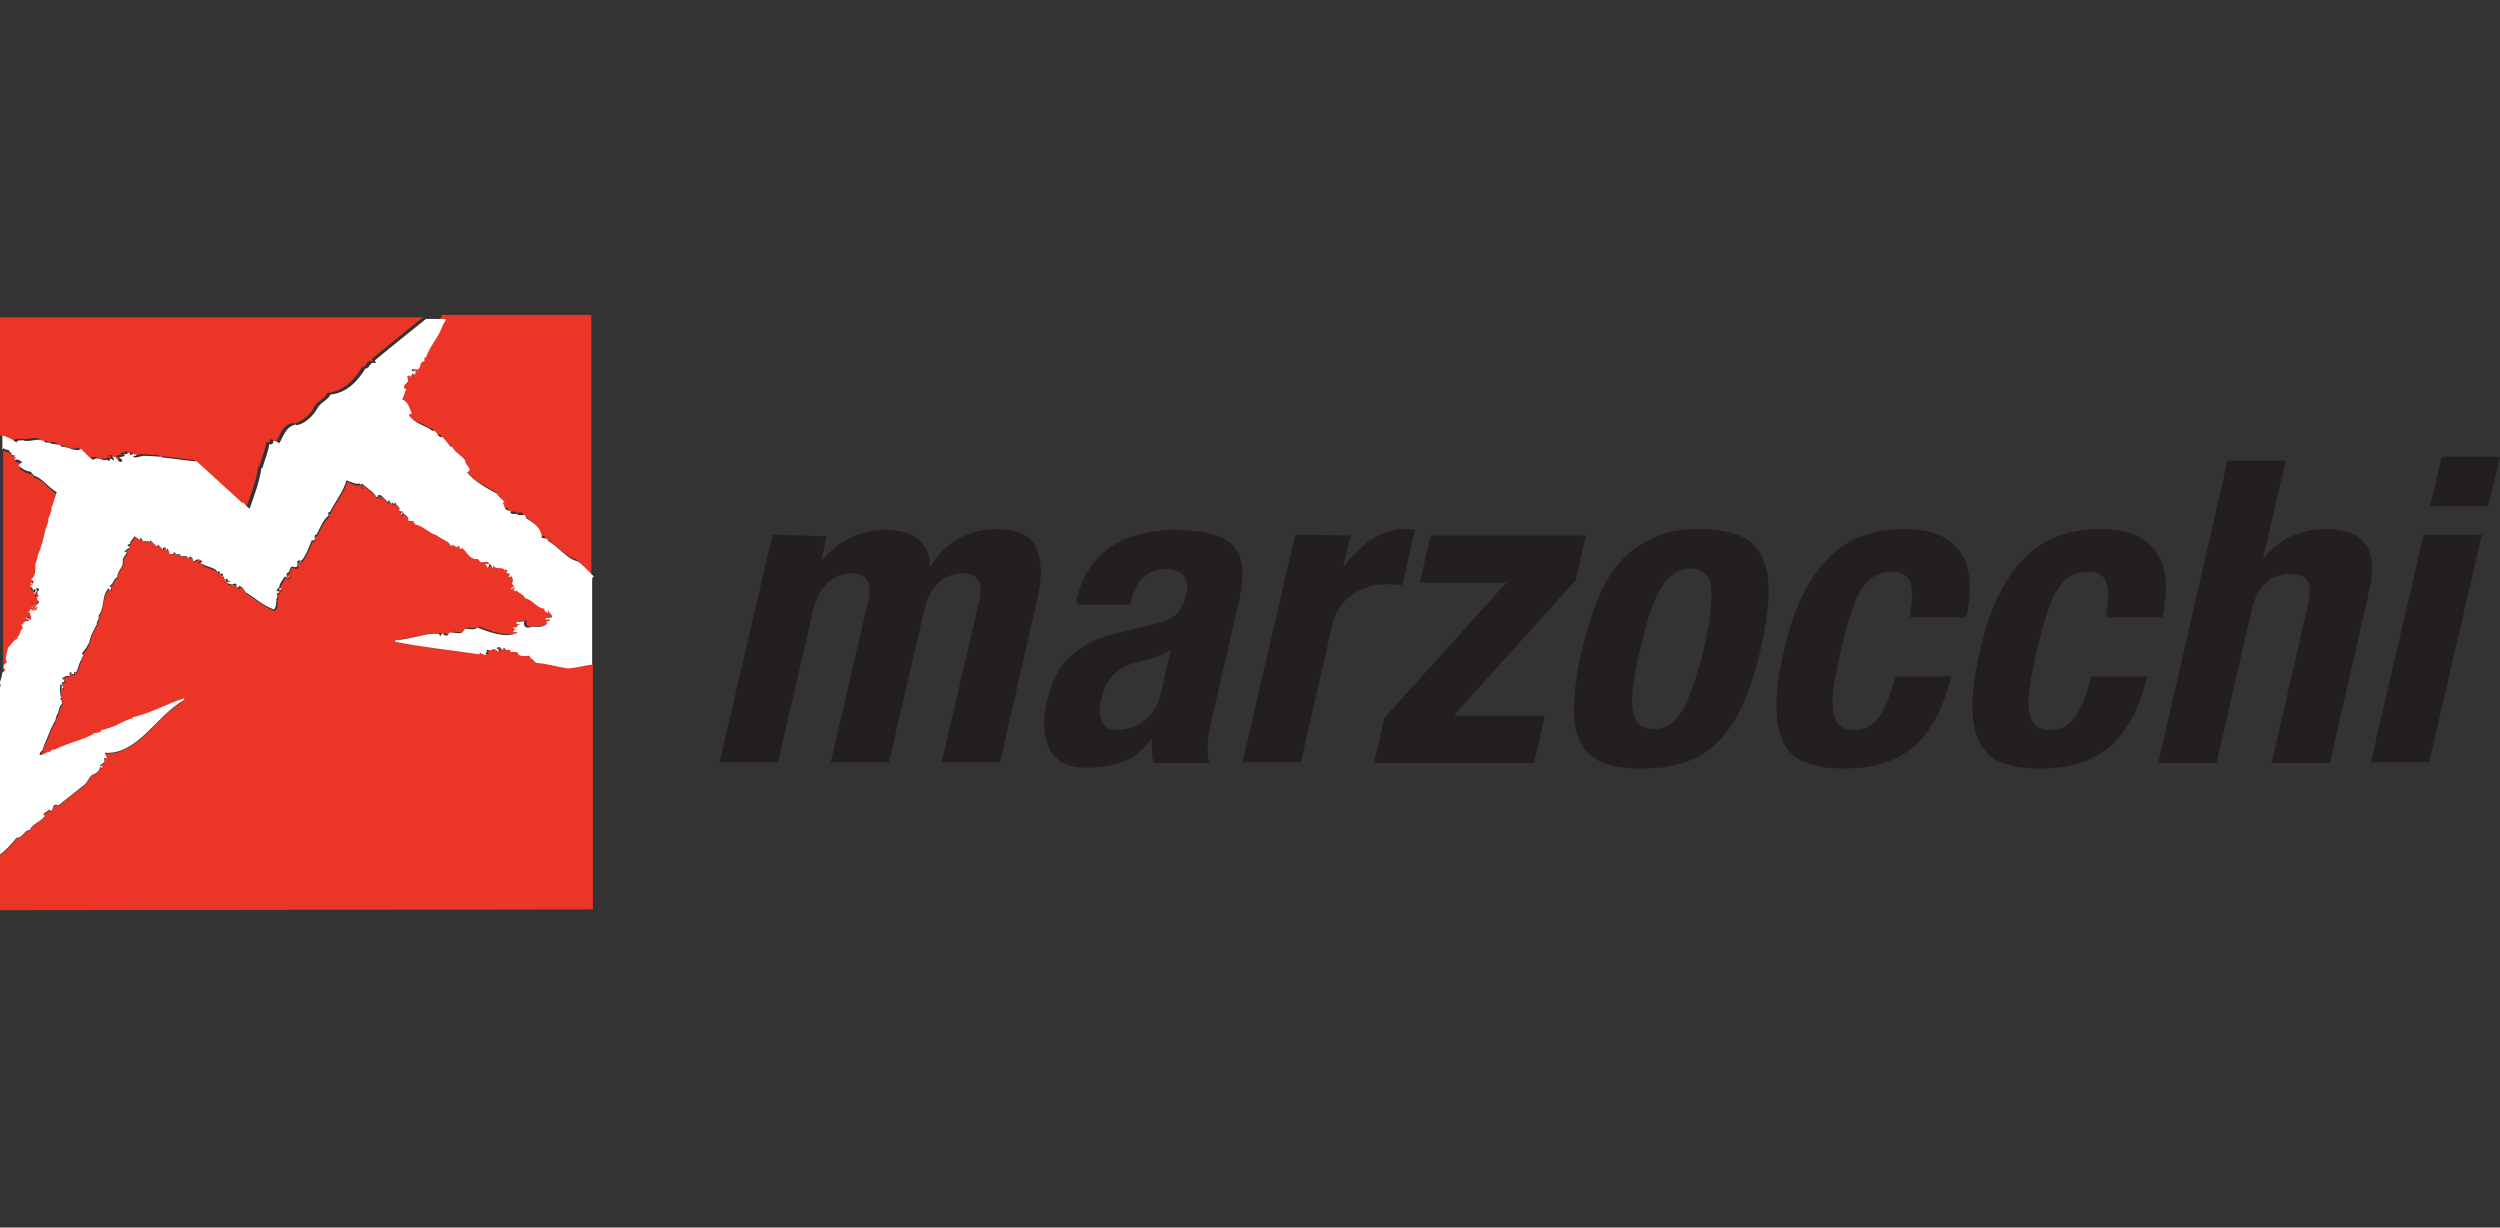
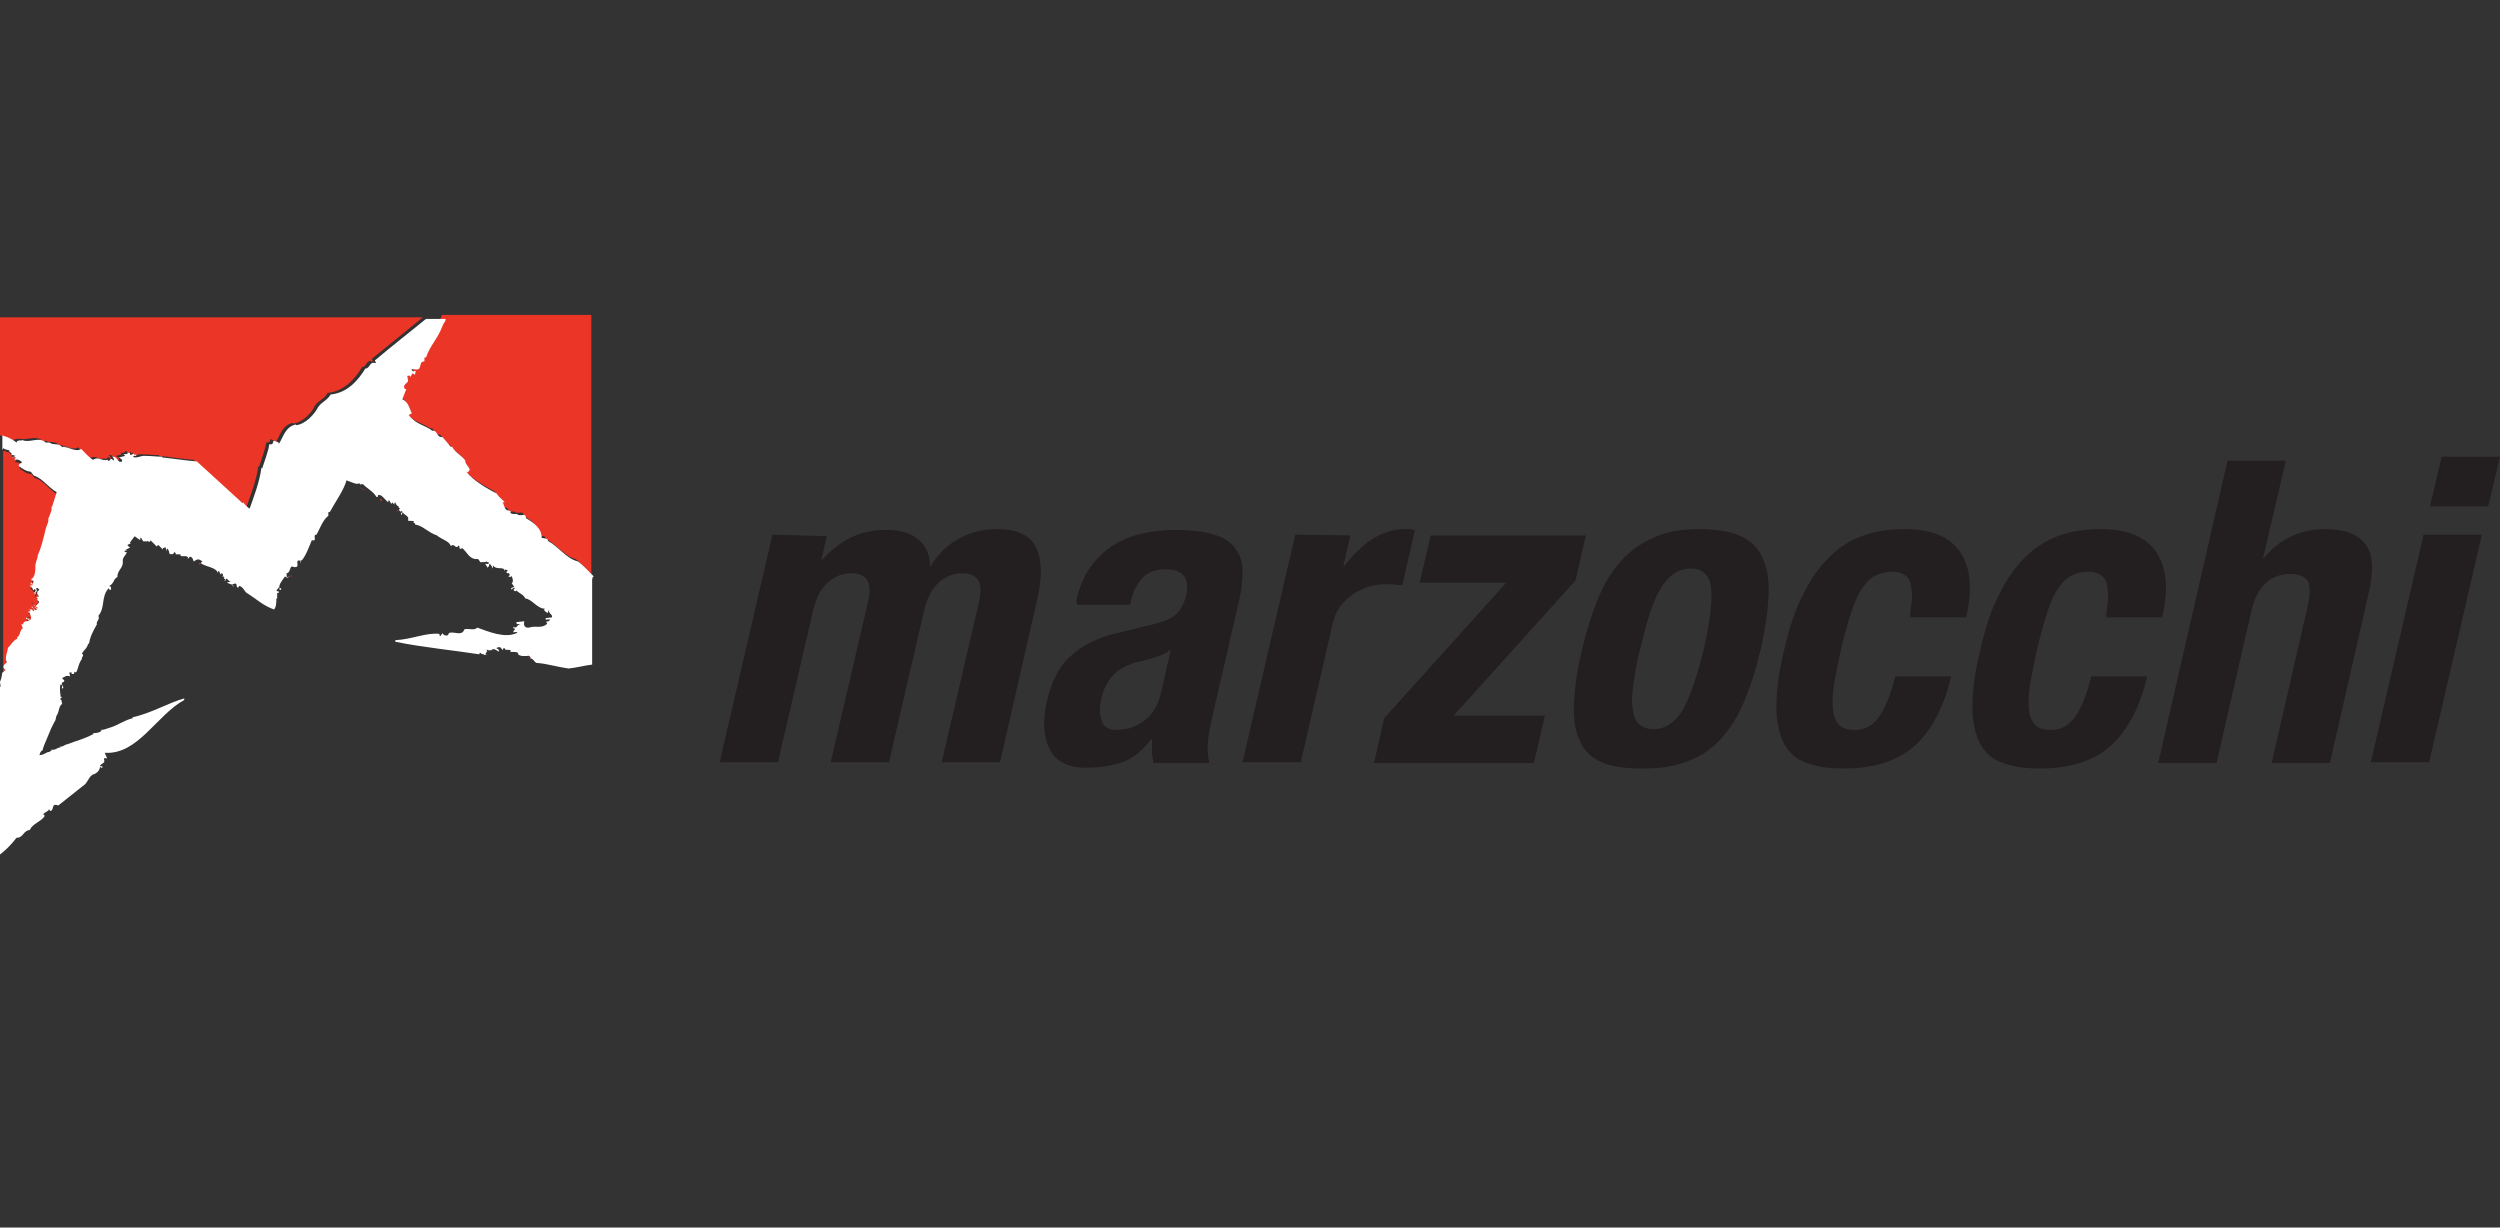
<svg xmlns="http://www.w3.org/2000/svg" version="1.1" id="Layer_3" x="0px" y="0px" viewBox="138.9 439.4 317.5 155.9" enable-background="new 138.9 439.4 317.5 155.9" xml:space="preserve">
  <rect x="138.9" y="439.4" width="317.5" height="155.9" fill="#333333" stroke="none" />
  <g>
    <g>
      <g>
        <path fill="#231E20" d="M243.9,507.5l-0.7,3h0.1c1.2-1.3,2.5-2.3,3.8-2.9c1.3-0.6,2.8-0.9,4.4-0.9c1.7,0,3.1,0.4,4,1.2     c1,0.8,1.5,1.9,1.5,3.4h0.1c0.9-1.5,2.1-2.7,3.6-3.5c1.4-0.8,3.1-1.2,4.8-1.2c2.5,0,4.1,0.7,4.9,2.2c0.8,1.5,0.9,3.6,0.3,6.4     l-4.8,21l-7.4,0l4.7-20.2c0.3-1.2,0.3-2.2,0-2.8c-0.3-0.6-1-1-2-1c-1.2,0-2.2,0.4-3.1,1.2c-0.9,0.8-1.5,2-1.9,3.8l-4.4,19l-7.4,0     l4.7-20.2c0.3-1.2,0.3-2.2,0-2.8c-0.3-0.6-1-1-2-1c-1.2,0-2.2,0.4-3.1,1.2c-0.9,0.8-1.5,2-1.9,3.8l-4.4,19l-7.4,0l6.7-28.9     L243.9,507.5z" />
        <path fill="#231E20" d="M285.8,522.8c-0.6,0.2-1.2,0.4-1.7,0.5c-1.6,0.3-2.8,0.9-3.6,1.6c-0.8,0.8-1.4,1.8-1.7,3.1     c-0.3,1.1-0.3,2.1,0,2.9c0.2,0.8,0.9,1.2,1.9,1.2c0.5,0,1-0.1,1.6-0.2c0.6-0.2,1.1-0.4,1.7-0.8c0.5-0.4,1-0.8,1.4-1.4     c0.4-0.6,0.7-1.3,0.9-2.1l1.3-5.7C287.1,522.3,286.5,522.6,285.8,522.8 M275.6,515.6c0.4-1.7,1-3.1,1.8-4.2     c0.8-1.1,1.7-2,2.8-2.7c1.1-0.7,2.3-1.2,3.6-1.5c1.3-0.3,2.7-0.5,4.1-0.5c2.2,0,4,0.2,5.2,0.6c1.3,0.4,2.2,1,2.7,1.8     c0.6,0.8,0.9,1.7,0.9,2.8c0,1.1-0.1,2.3-0.4,3.6l-3.5,15.2c-0.3,1.4-0.5,2.4-0.5,3.2c-0.1,0.8,0,1.6,0.2,2.4l-7.1,0     c-0.1-0.5-0.2-0.9-0.2-1.5c0-0.5,0-1,0-1.5h-0.1c-1.2,1.5-2.4,2.5-3.7,2.9c-1.2,0.4-2.7,0.7-4.5,0.7c-1.3,0-2.3-0.2-3.1-0.7     c-0.8-0.4-1.4-1.1-1.7-1.9c-0.4-0.8-0.5-1.7-0.6-2.7c0-1,0.1-2,0.3-2.9c0.3-1.4,0.7-2.5,1.2-3.5c0.5-1,1.1-1.8,1.9-2.5     c0.8-0.7,1.6-1.3,2.7-1.8c1-0.5,2.2-0.9,3.6-1.2l4.5-1.1c1.2-0.3,2-0.7,2.6-1.2c0.5-0.5,0.9-1.2,1.2-2.2c0.3-1.1,0.2-2-0.2-2.6     c-0.4-0.6-1.2-0.9-2.4-0.9c-1.1,0-2.1,0.3-2.8,1c-0.7,0.7-1.2,1.6-1.5,2.7l-0.2,0.8l-6.7,0L275.6,515.6z" />
        <path fill="#231E20" d="M310.4,507.4l-0.9,3.9h0.1c1.1-1.4,2.2-2.5,3.5-3.4c1.3-0.8,2.7-1.3,4.2-1.3c0.2,0,0.4,0,0.7,0     c0.2,0,0.4,0.1,0.6,0.1l-1.6,7c-0.4,0-0.8,0-1.1-0.1c-0.4,0-0.8,0-1.1,0c-0.6,0-1.3,0.1-2,0.3c-0.7,0.2-1.3,0.5-2,0.9     c-0.6,0.4-1.2,1-1.7,1.6c-0.5,0.7-0.8,1.5-1,2.4l-4,17.4l-7.4,0l6.7-28.9L310.4,507.4z" />
      </g>
    </g>
    <polygon fill="#231E20" points="330.2,513.4 319.2,513.4 320.6,507.4 340.3,507.4 339,513.1 323.5,530.3 335.1,530.3 333.7,536.3    313.4,536.3 314.7,530.6  " />
    <g>
      <g>
        <path fill="#231E20" d="M346.4,525.9c-0.2,1.3-0.3,2.3-0.2,3.2c0.1,0.9,0.3,1.6,0.7,2.1c0.4,0.5,1.1,0.8,2,0.8     c1.5,0,2.7-0.8,3.7-2.4c0.9-1.6,1.8-4.2,2.7-7.8c0.8-3.6,1.1-6.2,0.9-7.8c-0.2-1.6-1.1-2.4-2.6-2.4c-0.9,0-1.7,0.3-2.3,0.8     c-0.7,0.5-1.2,1.2-1.7,2.1c-0.5,0.9-0.9,2-1.3,3.2c-0.4,1.3-0.7,2.6-1.1,4.1S346.6,524.7,346.4,525.9 M341.9,515.3     c0.8-1.9,1.8-3.5,3-4.8c1.2-1.3,2.6-2.2,4.2-2.9c1.6-0.7,3.5-1,5.6-1c2.2,0,4,0.3,5.3,0.9c1.3,0.6,2.3,1.6,2.8,2.9     c0.6,1.3,0.8,2.9,0.7,4.8c-0.1,1.9-0.4,4.1-1,6.7c-0.6,2.5-1.3,4.7-2.1,6.6c-0.8,1.9-1.8,3.5-3,4.8c-1.2,1.3-2.6,2.2-4.2,2.8     c-1.6,0.6-3.4,0.9-5.6,0.9c-2.2,0-4-0.2-5.3-0.8c-1.3-0.6-2.3-1.5-2.8-2.8c-0.6-1.3-0.8-2.9-0.7-4.8c0.1-1.9,0.4-4.1,1-6.6     C340.4,519.4,341.1,517.2,341.9,515.3" />
        <path fill="#231E20" d="M381.7,515.7c0.1-0.7,0-1.3-0.1-1.9c-0.1-0.6-0.3-1-0.7-1.3c-0.4-0.3-0.9-0.5-1.6-0.5     c-0.9,0-1.7,0.2-2.4,0.6c-0.7,0.4-1.2,1-1.7,1.8c-0.5,0.8-0.9,1.8-1.3,3.1c-0.4,1.2-0.8,2.7-1.2,4.4c-0.4,1.8-0.7,3.3-0.9,4.6     c-0.2,1.3-0.2,2.3-0.1,3.2c0.1,0.8,0.4,1.4,0.8,1.8c0.4,0.4,1.1,0.6,1.9,0.6c1.3,0,2.3-0.5,3.1-1.6c0.8-1.1,1.5-2.8,2.1-5.2     l7.1,0c-0.9,3.8-2.4,6.7-4.5,8.7c-2.2,2-5.2,3-9.1,3c-1.9,0-3.4-0.2-4.7-0.7c-1.3-0.4-2.2-1.2-2.9-2.4c-0.6-1.2-1-2.7-1-4.7     c0-2,0.3-4.4,1-7.3c0.7-3,1.5-5.4,2.6-7.4c1-2,2.2-3.5,3.5-4.7c1.3-1.2,2.7-2,4.3-2.5c1.5-0.5,3.2-0.7,4.9-0.7c3.4,0,5.8,1,7.1,3     c1.3,2,1.5,4.7,0.7,8.2l-7.1,0C381.5,517.1,381.6,516.4,381.7,515.7" />
        <path fill="#231E20" d="M406.6,515.7c0.1-0.7,0-1.3-0.1-1.9c-0.1-0.6-0.3-1-0.7-1.3c-0.4-0.3-0.9-0.5-1.6-0.5     c-0.9,0-1.7,0.2-2.4,0.6c-0.7,0.4-1.2,1-1.7,1.8c-0.5,0.8-0.9,1.8-1.3,3.1c-0.4,1.2-0.8,2.7-1.2,4.4c-0.4,1.8-0.7,3.3-0.9,4.6     c-0.2,1.3-0.2,2.3-0.1,3.2c0.1,0.8,0.4,1.4,0.8,1.8c0.4,0.4,1.1,0.6,1.9,0.6c1.3,0,2.3-0.5,3.1-1.6c0.8-1.1,1.5-2.8,2.1-5.2     l7.1,0c-0.9,3.8-2.4,6.7-4.5,8.7c-2.2,2-5.2,3-9.1,3c-1.9,0-3.4-0.2-4.7-0.7c-1.3-0.4-2.2-1.2-2.9-2.4c-0.6-1.2-1-2.7-1-4.7     c0-2,0.3-4.4,1-7.3c0.7-3,1.5-5.4,2.6-7.4c1-2,2.2-3.5,3.5-4.7c1.3-1.2,2.7-2,4.3-2.5c1.5-0.5,3.2-0.7,4.9-0.7c3.4,0,5.8,1,7.1,3     c1.3,2,1.5,4.7,0.7,8.2l-7.1,0C406.4,517.1,406.5,516.4,406.6,515.7" />
        <path fill="#231E20" d="M429.2,497.9l-2.9,12.4h0.1c2-2.5,4.7-3.7,7.9-3.7c2.3,0,4,0.6,5,1.9c1,1.3,1.1,3.4,0.4,6.3l-4.9,21.5     l-7.4,0l4.6-20c0.3-1.5,0.3-2.6,0-3.1c-0.4-0.6-1.1-0.9-2.2-0.9c-2.6,0-4.3,1.6-5,4.8l-4.4,19.2l-7.4,0l8.8-38.4L429.2,497.9z" />
      </g>
    </g>
    <path fill="#231E20" d="M454.1,507.3l-6.7,28.9l-7.4,0l6.7-28.9L454.1,507.3z M456.4,497.4l-1.5,6.3l-7.4,0l1.5-6.3L456.4,497.4z" />
    <g>
      <g>
        <path fill="#EB3527" d="M192.7,484.5l-0.2,0l0,0.5l-0.1,0c-0.7,0.1-0.1,1.2-1.1,1l-0.4,0c-0.1,0.2,0.1,0.3,0.2,0.3     c0-0.1,0.2-0.1,0.3-0.1l-0.1,0.5l-0.3-0.2l-0.3,0.5c0-0.1-0.1-0.1-0.1-0.2c-0.1,0.1-0.2,0-0.3,0.1l0.2,0.2l-0.2-0.1     c0.5,0.9-0.7,0.7-0.3,1.5l0.2,0l-0.5,1.3c0.8,0.3,0.9,1.2,1.2,1.8l-0.4,0.2c0.8,1.2,2.1,1.3,3,2c0.7-0.1,0.5,0.9,1.3,0.8l1.1,1.3     l0.1-0.1c0.4,0.9,1.1,1,1.7,1.8c0,0.6,1.1,1.1,0.2,1.5c0.9,1.1,2.5,2,3.8,2.7c0.3,0.5,0.7,0.7,1,1.1l-0.3,0     c0.1,0.2,0.2,0.8,0.6,1c0.2-0.1,0.4,0.1,0.5,0.2l-0.1,0.1c0.3,0.3,0.7,0.1,0.9,0.2c0.3,0.4,1.1-0.3,1.1,0.5c1,0.6,2,1.3,2,2.5     c0.3,0.1,0.8,0,0.8,0.4c1.3,0.7,2.5,2.3,3.8,2.6c0.7,0.5,1.4,1.3,2,1.9l-0.2,0.2c0.1,0.1,0.1,0.1,0.2,0.2l0-33.3l-19,0     c0,0.4-0.3,0.5-0.4,0.9C194.2,482.1,193.2,483,192.7,484.5" />
        <path fill="#EB3527" d="M139,526.2c0.2-0.5,0.2-0.6,0.3-1.2c0.2,0,0.2-0.2,0.4-0.3c-0.4-0.4-0.2-0.7,0.2-1     c-0.4-0.4,0.1-1.4,0.1-1.8c0.4-0.4,0.6-0.9,1.2-1.2l0-0.2c0.4-0.2,0.3-0.9,0.7-1.1l-0.2-0.6c0.1,0.1,0.2,0.1,0.3,0.1     c-0.2-0.3,0.3-0.5,0.5-0.4c0.1,0,0.1-0.1,0.2-0.1c-0.1-0.1-0.3-0.2-0.4-0.2l0,0l-0.1,0c0,0,0.1,0,0.1,0l0-0.2     c0,0-0.1-0.1-0.1-0.1l0.1-0.1l0,0.2c0.1,0.1,0.2,0.2,0.3,0.2l0.1-0.1c0,0.1,0,0.2,0.1,0.3c0.3-0.3,0.1-0.6-0.1-1.1     c0,0-0.1,0.1-0.1,0.1l0,0c0,0.1,0,0.1,0,0.2c0.1,0.2,0.2,0.4-0.2,0.3c0.1-0.1,0.1-0.2,0.2-0.3c0-0.1,0-0.1,0-0.2l-0.1-0.1     l0.4-0.1l-0.2-0.2l0.4,0c0,0.1,0.1,0.2,0.1,0.2l0.1,0c0.1-0.2-0.1-0.4-0.3-0.5c0.1-0.2,0.3,0.4,0.6,0.4c0.2-0.2-0.1-0.3-0.2-0.4     c0.2-0.1,0.2,0.1,0.3,0.2l0.1-0.1l-0.4-0.3l-0.1,0.1l-0.1-0.1l0.1,0.1c0.1-0.1,0.1-0.2,0-0.2c0,0-0.1-0.1-0.1-0.1     c-0.1-0.1-0.2-0.2-0.2-0.4l-0.1,0.2c0,0,0,0-0.1,0.1l0.1-0.1c0.1-0.1-0.1-0.1,0.1-0.2c0.1,0.1,0.1,0.3,0.2,0.5     c0,0,0.1,0.1,0.1,0.1c0.1,0.1,0.1,0.2,0.2,0.2l0.3-0.3c0,0,0,0,0,0c0,0-0.1,0-0.1-0.1c0,0-0.1,0-0.1,0c0-0.1-0.1-0.2-0.1-0.2     l0.2,0c0,0,0,0,0.1,0l-0.1,0c0,0-0.1,0.1-0.1,0.1c0,0,0.1,0.1,0.1,0.1c0,0,0.1,0,0.1,0.1c0,0,0.1,0,0.1-0.1     c0.2-0.4-0.5-0.3-0.1-0.6l-0.2-0.2l0.3,0c0-0.3-0.3-0.2-0.1-0.7l0.2-0.2c-0.1-0.1-0.2-0.2-0.4-0.2c-0.1,0.1,0.1,0.5-0.1,0.5     l0,0.3l-0.1,0c0-0.2-0.1-0.2-0.2-0.3l0.1,0.1c0.1-0.1,0.2-0.2,0.2-0.4l-0.1-0.1l-0.2,0.2c0-0.2-0.3-0.5-0.5-0.6l0.5-0.1     c0,0-0.1-0.1-0.2-0.1l-0.1,0l0-0.2l0.1,0c0,0.1,0,0.1,0.1,0.2c0-0.2,0.3-0.4,0-0.5l-0.1,0l0-0.2c0.5-0.2,0.5-1.2,0.5-1.8     c0-0.2,0.3-0.8,0.3-1.2c0.5-1.1,0.7-2.1,1-3.3l-0.1-0.1l0.1,0.1c0.1-0.5,0.5-1,0.3-1.5l0.1,0.1c0.1-0.5,0.5-1,0.3-1.5l0.1,0.1     l0.6-1.9c-1.1-0.6-1.7-1.8-2.9-2.1l-0.4-0.5c-0.6,0-1.1-0.4-1.5-0.7c-0.1-0.3,0.1-0.3,0.3-0.4l0.1-0.1c-0.3-0.2-0.6-0.3-1-0.3     l0.2-0.3c-0.1-0.1-0.3,0-0.5,0l0.5-0.2c-0.2-0.1-0.4-0.2-0.6-0.1c0.3-0.3-0.4-0.4-0.2-0.6c-0.3-0.1-0.6-0.1-0.8-0.3     c0,0.1-0.1,0.1-0.1,0.2l0,30.6C139.3,526.8,139,526.5,139,526.2" />
        <path fill="#EB3527" d="M141.4,495.1c0.8,0.3,2.1-0.5,2.9,0.3l0.5,0c0.4,0.3,1.2-0.1,1.6,0.6c0-0.1,0.2-0.1,0.3-0.1l0,0.1     c0.4-0.1,1.5,0.7,2.1,0.2c0.5,0.5,0.9,0.9,1.5,1.4c0.8-0.5,1.1,0.3,1.9,0c0,0,0.1-0.1,0.2-0.1c-0.1,0-0.1,0-0.2,0.1c0,0,0,0,0,0     l0,0.1c0.3,0.2,0.3-0.6,0.7,0c0.2-0.2-0.1-0.4-0.2-0.5c0.8-0.1,0.7,0.8,1.3,0.6c0.1-0.3-0.3-0.4-0.4-0.5l0.8-0.2l-0.2-0.2     c0-0.1,0.4,0.2,0.6-0.2l0.2,0c0,0.1,0,0.3,0.1,0.3c0.2-0.1,0.4-0.4,0.5,0c0.1,0,0.1-0.1,0.2-0.1l0,0.2c-0.1,0.1-0.3-0.1-0.4,0.1     c0.4,0.3,1-0.2,1.6-0.1c0.8,0,1.3,0.1,2.1,0.1l0,0.1c1.2,0.1,3,0.4,4.4,0.5l5.8,5.3l0.1-0.1c0.1,0.3,0.5,0.6,0.8,0.8     c0.5-1.4,1.3-3.5,1.5-5.2l0.1,0.1c0.3-1,0.8-2.2,0.9-3.1c0.2,0,0.5,0,0.5-0.3l0-0.1l0.2,0c0.1,0.2,0.6,0.1,0.5,0.4     c0.6-0.9,0.8-2.2,2.2-2.5l0,0.1c1.1-0.1,2.4-1.3,2.8-2.3c0.5-0.7,1.2-0.8,1.6-1.6c2.1-0.2,3.5-1.8,4.4-3.3c0.1,0,0.2,0,0.3-0.1     c0.2-0.2,0.5-0.9,0.9-0.6c0.4,0-0.2-0.3,0.1-0.4c2-1.6,4.2-3.4,6.4-5.2l-53.9,0l0,14.9c0.6,0.2,1.2,0.5,1.8,0.9     C140.7,495,141.2,495.2,141.4,495.1" />
        <path fill="#EB3527" d="M138.9,496.1L138.9,496.1C138.9,496.1,138.9,496.1,138.9,496.1C138.9,496.1,138.9,496.1,138.9,496.1     L138.9,496.1z" />
-         <path fill="#EB3527" d="M207.4,523.6c-0.5,0-0.6-0.6-1-0.6c0,0-0.1,0-0.1,0c0,0,0.1,0,0.1,0c0,0,0.1-0.1,0.1-0.1     c-0.1-0.1-0.2-0.2-0.4-0.2l-0.1,0.1c0,0.1,0.2,0.2-0.1,0.1l0.1-0.1c0,0,0-0.1,0.1-0.1c-0.4,0-0.7,0.1-1.2-0.2     c0-0.4-0.7-0.3-1.1-0.3c-0.1,0-0.1,0-0.2,0c0,0-0.1,0-0.1,0c0,0,0.1,0,0.1,0c0.1,0,0.1,0,0.2,0c0.1,0,0.2,0,0.2-0.1     c-0.1-0.3-0.5-0.1-0.7-0.2c-0.1,0.3,0.1-0.1-0.2-0.2c-0.1,0.1-0.1,0.2-0.1,0.3c-0.5-0.5-0.3-0.5-0.9-0.3c0.3,0.1,0.3,0.1,0.4,0.4     c-0.1,0.3-0.7-0.6-1-0.1c0,0,0,0,0.1,0l-0.1,0.2c0-0.1,0-0.2,0.1-0.3c-0.2-0.1-0.3,0.1-0.5-0.1c0,0.1-0.1,0.1-0.1,0.2l0.1,0.1     c0,0,0.1,0,0,0l0,0c-0.1,0-0.3,0.1-0.2,0.3l0.2,0l-0.5,0.1l0.1-0.1c-0.3-0.2-0.2,0-0.5-0.2c0,0-0.1,0.1-0.1,0.2     c-3.3-0.5-7.3-0.9-10.7-1.6l0-0.2c2.1-0.1,4-0.9,5.6-0.8c0,0.1,0,0.2,0.1,0.3l0.3-0.4c-0.1,0.2,0.7,0.6,0.8,0     c0.7-0.3,1.6,0.5,2-0.5c0.6-0.2,1.2,0.1,1.6-0.2c1.4,0.5,3.5,1.4,5,0.7l0.1-0.1c-0.1-0.2-0.3,0-0.5,0c-0.1-0.2,0.5-0.4,0-0.5     l0-0.2c0.4,0.3,0.4-0.3,0.9-0.3c-0.2-0.2-0.6,0.1-0.5-0.3l1-0.1c-0.2,0.5,0.1,0.9,0.6,0.8c0.8-0.3,1.6,0.2,2.3-0.5     c-0.1,0-0.1-0.1-0.1-0.3c0.2,0.1,0.3-0.1,0.5-0.2c-0.1-0.2-0.4,0-0.6,0l0-0.2l0.8-0.1c0.1-0.4-0.4-0.4-0.4-0.9     c-0.1,0.1-0.1,0.2-0.1,0.3c-0.1,0-0.5-0.3-0.5-0.4l0.1-0.1c-1,0-1.6-1.2-2.5-1.3c-0.3-0.5-0.7-0.6-1.1-1     c-0.1,0.1-0.1,0.2-0.2,0.1l-0.2-0.2l0.2-0.2c-0.3-0.4-0.4,0.5-0.5,0l0.4-0.2l-0.3-0.4c0,0,0,0,0,0l-0.1-0.1l0.1,0.1     c0.4-0.3,0-0.6,0-1c-0.1,0.3-0.3,0.1-0.5,0.1c-0.1,0-0.1,0-0.1,0c0,0,0.1,0,0.1,0c0.1,0,0.3-0.1,0.2-0.3     c-0.1-0.1-0.2-0.1-0.3-0.1c-0.3-0.3,0.3-0.2,0-0.4c-0.1,0-0.1,0-0.2-0.1c-0.1,0.1-0.1,0.2-0.1,0.3c0-0.8-1,0-1.5-0.8l0,0.4     c-0.1-0.1-0.1-0.2-0.4-0.6c-0.1,0.1-0.1,0.2-0.1,0.3l-0.2,0.2c0,0,0,0.1,0,0l0,0c-0.1-0.1-0.3-0.3-0.3-0.5c0.2,0,0.4,0.1,0.5-0.1     c-0.1-0.1-0.2-0.1-0.3-0.1l0.1-0.1c-0.2,0.1-0.6,0-0.9,0.1c-0.1-0.2-0.2-0.6-0.5-0.4c-0.9,0-1.2-0.9-1.8-1.4     c-0.1,0.1-0.2,0.1-0.3,0.1c-0.1-0.1,0.1-0.3-0.2-0.4c-0.1,0.5-0.4,0-0.7-0.1c-0.1,0.1-0.2,0.1-0.3,0.1c0-0.5-1.3-0.9-1.7-1.3     c-1.2-0.4-1.7-1.2-2.8-1.4c0.1-0.3-0.4-0.1-0.1-0.4c-0.3-0.1-0.6,0-0.8-0.1c0.3-0.8-0.8-0.7-0.6-1.2L190,505     c-0.3-0.2,0.2-0.3,0-0.5c-0.3,0.2-0.1-0.1-0.4-0.1l0.2-0.2c-0.1-0.1-0.1-0.1-0.2-0.1l-0.1,0.1c-0.1,0.1-0.1,0.2-0.2,0.1l0.2-0.1     c0-0.1,0.1-0.1,0.1-0.1l0.1-0.1c-0.3-0.2-0.3-0.3-0.5-0.6c-0.1,0.1-0.1,0.2-0.1,0.3l-0.3-0.3l-0.1,0.2l-0.3-0.5     c-0.1,0.1-0.1,0.2-0.1,0.3l-0.8-0.8c0,0,0,0.1-0.1,0.1c0,0.1,0,0.1,0,0.2l-0.2,0l0-0.2c0.1,0,0.2,0,0.2,0c0,0,0-0.1,0.1-0.1     c-0.1-0.1-0.4-0.2-0.5-0.1l0,0.2l-0.2,0c-0.4-0.7-1.1-1-1.7-1.6c-0.2-0.1-0.3,0.1-0.4,0.2c0.2,0.1,0.4,0,0.4,0.2c0,0,0,0.1,0,0.2     c0-0.1,0-0.1,0-0.2c-0.1-0.1-0.5,0-0.5-0.3l0.1,0.1c0.1-0.1,0.1-0.1,0.1-0.2c-0.1-0.1-0.2-0.1-0.3-0.1c-0.1,0.3-1.2-0.3-1.5-0.4     c-0.3,1.2-1.5,2.7-2.1,4c-0.1,0-0.2,0.1-0.2,0.2l0,0.3c-0.7,0.5-1.1,1.6-1.5,2.4c-0.6-0.1,0.1,0.9-0.6,0.7     c-0.3,0.7-0.7,1.8-1.3,2.6l-0.1-0.1l-0.1,0.5l0-0.4c-0.8-0.1,0.2,1.1-0.8,0.8c-0.6-0.4-0.3,0.7-0.9,0.8l0,0.4     c0.1,0.2,0.2,0,0.4-0.1c0,0,0,0,0,0l0-0.2l0.2,0c-0.1,0.1-0.1,0.1-0.2,0.2v0l0,0c-0.1,0.2-0.1,0.4-0.6,0.1     c-0.2,0.3-0.8,1.1-0.7,1.5l0.2,0l0,0.2l-0.2,0c0-0.1,0-0.2-0.1-0.3l-0.3,0.4c0.1,0.1,0.2,0.1,0.3,0.1l0,0.2l-0.2,0l0,0.7l-0.1,0     c0.1,0.4,0.1,1.1-0.3,1.4c-1.4-0.5-2.2-1.3-3.3-2c-0.5-0.2-0.5-0.8-1.1-1c0,0.1-0.1,0.1-0.1,0.2c-0.4,0.1-0.1-0.4-0.4-0.5     l-0.4,0.1l0.2,0.3l-0.2-0.1l0.1-0.1l-0.8-0.3l0.6-0.2c-0.4,0.2-0.6-0.9-0.8,0l-0.1-0.1c0,0,0,0,0,0c-0.1,0.1-0.3,0,0,0     c0,0,0.1,0,0.1-0.1l-0.2-0.2l-0.1,0.1l0.1-0.1l0,0l0.1-0.1c-0.1-0.1-0.2-0.1-0.3-0.1c0.1-0.1,0.1-0.2,0.1-0.3     c-0.3-0.3-0.2,0.3-0.3,0l-0.2-0.4c-0.2,0.1-0.1,0.3-0.1,0.4c-0.1-0.8-1.7-0.9-2.2-1.4l0.2-0.2l-0.3-0.2c0,0,0,0.1-0.1,0.1     c-0.1,0.1,0,0.3-0.2,0.2l0-0.2c0.1,0,0.1,0,0.2-0.1c0,0,0-0.1,0.1-0.1c-0.3-0.3-0.6,0.2-0.8,0.2c-0.1-0.2-0.2-0.6-0.5-0.6     c0,0.1-0.1,0.1-0.1,0.2l-0.2,0l0.1-0.1c-0.4-0.4-1,0.1-1-0.4l-0.6,0c0-0.2-0.1-0.2-0.2-0.3c0,0.3-0.4,0.3-0.6,0.2     c0-0.3,0-0.4-0.2-0.6l-0.1,0l0,0.3l-0.2-0.5c-0.1,0.1-0.4,0-0.3,0.3l-0.6-0.6l-0.2,0.2l-0.8-0.8c0,0.5-0.3-0.1-0.5,0.2l0.3,0.2     l-0.3-0.2c0,0,0,0,0,0l-0.2-0.1l-0.1,0.1c-0.2,0.1-0.5-0.9-0.5-0.2l-0.7-0.5l-0.6,0.8l0.1,0.1l-0.4,0.2c0,0.2,0.4,0.1,0.2,0.4     l-0.4,0.2l0.1,0.1c-0.1,0-0.2,0-0.3,0.1c0.1,0.1,0.2,0.1,0.3,0.1c-0.1,0.5-0.6,0.6-0.5,1.3c-0.1,0.9-0.8,1-0.7,1.9     c-0.5,0.2-0.4,0.8-1,1.1c0.1,0.2,0.2,0,0.2,0.2l0,0.3l-0.2,0c0-0.1-0.1-0.2-0.1-0.2c-1,1.1-0.5,2.4-1.3,3.5     c0.2,0.6-0.3,0.6-0.2,1.1c-0.4,0.6-0.9,1.5-1,2.5l-0.1-0.1c-0.1,0.7-0.5,0.9-0.8,1.3c0.3,0.3-0.2,0.4,0,0.7     c-0.5,0.6-0.5,1.6-0.8,1.7l-0.1-0.1c-0.1,0.1-0.1,0.2-0.1,0.3l-0.3,0l0-0.2l-0.3,0l0.1,0.5c-0.5-0.2-0.6,0.1-1,0.2     c0.1,0.3,0.4,0.2,0.2,0.5c-0.6,0.1,0,0.6-0.1,0.8c-0.5,0.2,0.1-0.4-0.3-0.5c-0.2,0.6,0,1.1,0,1.6l0.2,0l-0.3,0.3     c0.3,0,0.2,0.4,0.3,0.6c-0.4,0.2-0.4,0.9-0.6,1.3c-0.3,0.4-0.2,0.6-0.4,1l-0.4,0.8l-0.5,1.2c-0.2,0.5-0.6,1.1-0.6,1.6     c-0.2,0.2-0.3,0.4-0.4,0.6c0.3,0.1,0.7-0.2,1.1-0.4l0,0c0,0-0.1,0-0.1-0.1l0.1,0.1c0.2,0.1,0.3-0.2,0.5-0.2l-0.1-0.1     c0.6,0.2,0.6-0.1,1.2-0.3l-0.1-0.1c0.5,0.1,0.6-0.2,1-0.3c1-0.4,2-0.6,3.3-1.3l-0.1-0.1c0.3,0,0.8,0,1.1-0.3l-0.1-0.1     c0.4,0,0.8-0.1,1.2-0.3c0.9-0.3,1.7-1,2.8-1.2l-0.1-0.1c2.3-0.5,4.7-1.8,6.6-2.4l0,0.2c-3.5,1.9-5.9,7-10.1,6.7l0.3,0.7l-0.4,0     c0.1,0.8,0.1,0.4-0.5,0.9c0,0.1,0.2,0.1,0.3,0.1l0,0.2l-0.2,0c0-0.1-0.1-0.1-0.1-0.2c0,0.5-0.3,0.8-0.7,1     c-0.6,0.1-0.8,0.9-1.2,1.3l-3.4,2.7c-1-0.4-0.5,0.8-1.1,0.7c0-0.1,0-0.1-0.1-0.2c0,0.4-1.1,0.5-0.5,0.8c-0.6,0.8-1.6,1-1.9,1.8     c-0.9,0.1-0.8,1-1.7,1c-0.6,0.9-1.3,1.5-2.2,2.2l0,6.9l75.4-0.1l0-31.2c-1,0-2,0.3-3,0.5C209.9,524.1,208.7,523.7,207.4,523.6" />
        <path fill="#EB3527" d="M142.2,517.9C142.2,517.9,142.2,517.9,142.2,517.9l0.1-0.1L142.2,517.9z" />
-         <path fill="#EB3527" d="M142.3,518.1L142.3,518.1C142.2,518.1,142.2,518.1,142.3,518.1L142.3,518.1z" />
        <path fill="#EB3527" d="M142.9,515.8L142.9,515.8C142.9,515.8,142.9,515.8,142.9,515.8" />
-         <path fill="#EB3527" d="M142.9,515.8l0.1-0.2c0,0.1,0.1,0.3,0.2,0.4c-0.1-0.2-0.1-0.3-0.2-0.5C142.8,515.7,143,515.7,142.9,515.8     " />
        <path fill="#EB3527" d="M143.3,516.2c0-0.1,0-0.1-0.1-0.1C143.3,516.1,143.3,516.1,143.3,516.2" />
        <path fill="#EB3527" d="M142.6,517.5c0,0.1-0.1,0.3-0.2,0.3C142.8,517.9,142.7,517.7,142.6,517.5" />
        <path fill="#EB3527" d="M142.6,517.5c0-0.1,0-0.1,0-0.2l0,0C142.6,517.4,142.6,517.5,142.6,517.5" />
        <path fill="#EB3527" d="M164.2,511.1c0.2,0,0.1-0.1,0.2-0.2c-0.1,0-0.2,0-0.2,0.1L164.2,511.1z" />
        <path fill="#EB3527" d="M145.4,535L145.4,535C145.4,534.9,145.4,534.9,145.4,535" />
        <path fill="#EB3527" d="M164.4,510.9C164.4,510.8,164.4,510.8,164.4,510.9C164.4,510.8,164.4,510.8,164.4,510.9" />
        <path fill="#EB3527" d="M158.2,508.8l-0.3-0.2c0,0,0,0,0,0L158.2,508.8z" />
        <path fill="#EB3527" d="M143.2,514.5c0.1,0,0.1,0,0.1,0l0,0L143.2,514.5z" />
        <path fill="#FFFFFF" d="M214.1,512.8l0.2-0.2c-0.6-0.6-1.3-1.4-2-1.9c-1.4-0.3-2.5-1.9-3.8-2.6c0-0.4-0.6-0.3-0.8-0.4     c0-1.2-1-1.9-2-2.5c0-0.8-0.8-0.1-1.1-0.5c-0.2-0.1-0.7,0.1-0.9-0.2l0.1-0.1c-0.1-0.1-0.3-0.2-0.5-0.2c-0.4-0.2-0.4-0.9-0.6-1     l0.3,0c-0.3-0.4-0.7-0.6-1-1.1c-1.3-0.7-2.9-1.6-3.8-2.7c0.9-0.4-0.3-0.9-0.2-1.5c-0.6-0.8-1.3-1-1.7-1.8l-0.1,0.1l-1.1-1.3     c-0.8,0.1-0.6-0.9-1.3-0.8c-0.9-0.7-2.1-0.8-3-2l0.4-0.2c-0.3-0.6-0.4-1.4-1.2-1.8l0.5-1.3l-0.2,0c-0.4-0.8,0.8-0.6,0.3-1.5     l0.2,0.1l-0.2-0.2c0-0.1,0.2-0.1,0.3-0.1c0.1,0.1,0.1,0.1,0.1,0.2l0.3-0.5l0.3,0.2l0.1-0.5c-0.1,0-0.2,0-0.3,0.1     c-0.1-0.1-0.3-0.2-0.2-0.3l0.4,0c1,0.2,0.4-0.9,1.1-1l0.1,0l0-0.5l-0.1,0l0.1,0l0.2,0c0.5-1.5,1.5-2.4,2.1-4     c0.1-0.4,0.4-0.5,0.4-0.9l-2.5,0c-2.2,1.8-4.4,3.5-6.4,5.2c-0.3,0.1,0.3,0.4-0.1,0.4c-0.5-0.2-0.7,0.5-0.9,0.6     c-0.1,0.1-0.2,0.1-0.3,0.1c-0.9,1.5-2.3,3.1-4.4,3.3c-0.5,0.8-1.1,0.9-1.6,1.6c-0.5,1-1.7,2.2-2.8,2.3l0-0.1     c-1.4,0.3-1.6,1.6-2.2,2.5c0.1-0.3-0.4-0.3-0.5-0.4l-0.2,0l0,0.1c0,0.3-0.3,0.4-0.5,0.3c-0.1,0.9-0.6,2.1-0.9,3.1l-0.1-0.1     c-0.2,1.7-1,3.8-1.5,5.2c-0.3-0.2-0.7-0.6-0.8-0.8l-0.1,0.1l-5.8-5.3c-1.4-0.1-3.2-0.4-4.4-0.5l0-0.1c-0.8,0-1.3-0.1-2.1-0.1     c-0.6-0.1-1.2,0.4-1.6,0.1c0.1-0.2,0.3-0.1,0.4-0.1l0-0.2c-0.1,0-0.1,0.1-0.2,0.1c-0.1-0.4-0.3,0-0.5,0c-0.1,0-0.1-0.2-0.1-0.3     l-0.2,0c-0.2,0.3-0.6,0.1-0.6,0.2l0.2,0.2l-0.8,0.2c0.1,0.1,0.5,0.2,0.4,0.5c-0.6,0.3-0.5-0.7-1.3-0.6c0.1,0,0.4,0.3,0.2,0.5     c-0.4-0.6-0.4,0.2-0.7,0l0-0.1c0,0,0,0,0,0c-0.9,0.2-1.1-0.5-1.9,0c-0.6-0.4-1-0.9-1.5-1.4c-0.6,0.5-1.7-0.3-2.1-0.2l0-0.1     c-0.1,0.1-0.2,0-0.3,0.1c-0.4-0.6-1.2-0.2-1.6-0.6l-0.5,0c-0.8-0.8-2.1,0.1-2.9-0.3c-0.2,0.1-0.7-0.1-0.8,0.3     c-0.5-0.4-1.1-0.7-1.8-0.9l0,1.6c0,0,0,0,0,0c0,0,0,0,0,0v0.2c0.1,0,0.1-0.1,0.1-0.2c0.2,0.2,0.5,0.2,0.8,0.3     c-0.2,0.2,0.5,0.3,0.2,0.6c0.2-0.1,0.4,0.1,0.6,0.1l-0.5,0.2c0.2,0,0.4-0.1,0.5,0l-0.2,0.3c0.4-0.1,0.7,0,1,0.3l-0.1,0.1     c-0.2,0.1-0.4,0.2-0.3,0.4c0.4,0.3,1,0.7,1.5,0.7l0.4,0.5c1.2,0.4,1.8,1.5,2.9,2.1l-0.6,1.9l-0.1-0.1c0.2,0.5-0.2,1-0.3,1.5     l-0.1-0.1c0.2,0.5-0.2,1-0.3,1.5c-0.3,1.2-0.5,2.2-1,3.3c0,0.4-0.3,1-0.3,1.2c0,0.6,0,1.6-0.5,1.8l0,0.2l0.1,0     c0.3,0.1,0.1,0.3,0,0.5c0-0.1-0.1-0.1-0.1-0.2l-0.1,0l0,0.2l0.1,0c0.1,0,0.1,0,0.2,0.1l-0.5,0.1c0.2,0,0.5,0.3,0.5,0.6l0.2-0.2     l0.1,0.1c0.1,0.2-0.1,0.3-0.2,0.4l-0.1-0.1c0.1,0.1,0.3,0.1,0.2,0.3l0.1,0l0-0.3c0,0-0.1,0-0.1,0l0.1,0l0,0     c0.3,0,0.1-0.4,0.1-0.5c0.2-0.1,0.3,0.1,0.4,0.2l-0.2,0.2c-0.2,0.4,0.1,0.3,0.1,0.7l-0.3,0l0.2,0.2c-0.3,0.3,0.3,0.2,0.1,0.6     c0,0.1-0.1,0.1-0.1,0.1c0,0,0,0,0,0l-0.3,0.3c-0.1-0.1-0.1-0.1-0.2-0.2c0,0.1,0,0.2,0,0.2l0.1-0.1l0.4,0.3l-0.1,0.1     c-0.1-0.1-0.1-0.2-0.3-0.2c0,0.1,0.4,0.2,0.2,0.4c-0.4,0-0.5-0.7-0.6-0.4c0.2,0.1,0.4,0.4,0.3,0.5l-0.1,0c0,0-0.1-0.1-0.1-0.2     l-0.4,0l0.2,0.2l-0.4,0.1l0.1,0.1c0,0,0-0.1,0.1-0.1c0.2,0.5,0.4,0.8,0.1,1.1c-0.1-0.1-0.1-0.2-0.1-0.3l-0.1,0.1     c-0.1,0-0.2-0.1-0.3-0.2l0,0.2c0.2,0,0.3,0.1,0.4,0.2c-0.1,0-0.1,0.1-0.2,0.1c-0.2-0.1-0.7,0.2-0.5,0.4c-0.1,0-0.2,0-0.3-0.1     l0.2,0.6c-0.4,0.2-0.3,0.9-0.7,1.1l0,0.2c-0.6,0.3-0.8,0.8-1.2,1.2c0,0.4-0.5,1.4-0.1,1.8c-0.4,0.3-0.7,0.6-0.2,1     c-0.2,0.1-0.2,0.3-0.4,0.3c-0.1,0.6-0.1,0.7-0.3,1.2c0,0.3,0.2,0.6-0.1,0.8l0,21.2c0.8-0.6,1.5-1.3,2.2-2.2c0.9,0,0.8-0.9,1.7-1     c0.3-0.8,1.4-1,1.9-1.8c-0.6-0.3,0.5-0.5,0.5-0.8c0.1,0,0.2,0.1,0.1,0.2c0.7,0,0.1-1.1,1.1-0.7l3.4-2.7c0.4-0.4,0.6-1.2,1.2-1.3     c0.4-0.2,0.7-0.5,0.7-1c0,0.1,0.1,0.1,0.1,0.2l0.2,0l0-0.2c-0.1,0-0.2,0.1-0.3-0.1c0.6-0.5,0.6-0.2,0.5-0.9l0.4,0l-0.3-0.7     c4.2,0.3,6.6-4.8,10.1-6.7l0-0.2c-1.9,0.5-4.2,1.9-6.6,2.4l0.1,0.1c-1.2,0.3-1.9,0.9-2.9,1.2c-0.4,0.1-0.7,0.3-1.2,0.3l0.1,0.1     c-0.3,0.3-0.8,0.3-1.1,0.3l0.1,0.1c-1.3,0.7-2.3,0.9-3.3,1.3c-0.5,0.1-0.6,0.4-1,0.3l0.1,0.1c-0.6,0.1-0.6,0.4-1.2,0.3l0.1,0.1     c-0.2,0-0.3,0.3-0.5,0.2l0,0c-0.4,0.2-0.7,0.4-1.1,0.4c0.1-0.2,0.1-0.5,0.4-0.6c0.1-0.5,0.4-1.1,0.6-1.6l0.5-1.2l0.4-0.8     c0.3-0.4,0.1-0.6,0.4-1c0.2-0.4,0.2-1.1,0.6-1.3c-0.1-0.2,0-0.6-0.3-0.6l0.3-0.3l-0.2,0c0-0.4-0.2-1,0-1.6     c0.5,0.1-0.1,0.7,0.3,0.5c0.2-0.2-0.5-0.7,0.1-0.8c0.2-0.3-0.1-0.2-0.2-0.5c0.3-0.1,0.5-0.4,1-0.2l-0.1-0.5l0.3,0l0,0.2l0.3,0     c0-0.1,0-0.2,0.1-0.3l0.1,0.1c0.3-0.1,0.3-1.1,0.8-1.7c-0.1-0.3,0.4-0.4,0-0.7c0.3-0.5,0.7-0.7,0.8-1.3l0.1,0.1     c0.1-0.9,0.6-1.8,1-2.5c-0.1-0.5,0.4-0.5,0.2-1.1c0.9-1.1,0.3-2.4,1.3-3.5c0,0,0.1,0.1,0.1,0.2l0.2,0l0-0.3c0-0.2-0.2,0-0.2-0.2     c0.6-0.3,0.5-0.9,1-1.1c0-0.9,0.7-1.1,0.7-1.9c-0.1-0.7,0.4-0.8,0.5-1.3c-0.1,0-0.2,0.1-0.3-0.1c0.1-0.1,0.2-0.1,0.3-0.1     l-0.1-0.1l0.4-0.2c0.3-0.2-0.2-0.1-0.2-0.4l0.4-0.2l-0.1-0.1l0.6-0.8l0.7,0.5c0-0.8,0.3,0.2,0.5,0.2l0.1-0.1l0.2,0.1     c0.1-0.3,0.5,0.3,0.5-0.2l0.8,0.8l0.2-0.2l0.6,0.6c-0.1-0.3,0.2-0.2,0.3-0.3l0.2,0.5l0-0.3l0.1,0c0.1,0.2,0.2,0.3,0.2,0.6     c0.1,0.1,0.6,0.2,0.6-0.2c0.1,0.1,0.3,0.1,0.2,0.3l0.6,0c0,0.5,0.7,0,1,0.4l-0.1,0.1l0.2,0c0-0.1,0-0.1,0.1-0.2     c0.3,0,0.4,0.3,0.5,0.6c0.1,0,0.4-0.4,0.8-0.2l0.3,0.2l-0.2,0.2c0.5,0.5,2.1,0.5,2.2,1.4c0-0.1-0.1-0.3,0.1-0.4l0.2,0.4     c0.1,0.3,0-0.3,0.3,0c0,0.1,0.1,0.2-0.1,0.3c0.1,0,0.2,0,0.3,0.1l-0.1,0.1l0.2,0.2c0,0,0,0.1-0.1,0.1c0,0,0,0,0,0l0.1,0.1     c0.2-0.8,0.3,0.2,0.8,0l-0.6,0.2l0.8,0.3l-0.1,0.1l0.2,0.1l-0.2-0.3l0.4-0.1c0.3,0.1,0,0.6,0.4,0.5c0-0.1,0-0.1,0.1-0.2     c0.6,0.2,0.6,0.8,1.1,1c1.1,0.7,1.9,1.5,3.3,2c0.3-0.3,0.3-1,0.3-1.4l0.1,0l0-0.7l0.2,0l0-0.2c-0.1,0-0.2,0-0.3-0.1l0.3-0.4     c0.1,0,0.1,0.2,0.1,0.3l0.2,0l0-0.2l-0.2,0c-0.2-0.4,0.5-1.2,0.7-1.5c0.4,0.3,0.4,0.1,0.6-0.1c-0.1,0.1-0.3,0.3-0.4,0.1l0-0.4     c0.6-0.1,0.3-1.1,0.9-0.8c1,0.2,0-1,0.8-0.8l0,0.4l0.1-0.5l0.1,0.1c0.6-0.7,1-1.9,1.3-2.6c0.8,0.2,0-0.7,0.6-0.7     c0.4-0.7,0.8-1.9,1.5-2.4l0-0.3c-0.1-0.1,0.1-0.2,0.2-0.2c0.7-1.3,1.8-2.8,2.1-4c0.3,0.1,1.4,0.6,1.5,0.4c0.1,0,0.2,0,0.3,0.1     c0,0.1,0,0.1-0.1,0.2c0.1-0.1,0.2-0.3,0.4-0.2c0.6,0.6,1.3,0.9,1.7,1.6l0.2,0l0-0.2c0.1-0.1,0.4,0,0.5,0.1l0.8,0.8     c0-0.1,0-0.2,0.1-0.3l0.3,0.5l0.1-0.2l0.3,0.3c0-0.1-0.1-0.2,0.1-0.3c0.1,0.3,0.2,0.4,0.5,0.6l-0.1,0.1c0.1,0,0.1,0,0.2,0.1     l-0.2,0.2c0.3,0,0.1,0.3,0.4,0.1c0.3,0.1-0.3,0.3,0,0.5l0.2-0.5c-0.2,0.5,0.9,0.5,0.6,1.2c0.2,0.1,0.5,0,0.8,0.1     c-0.3,0.3,0.2,0.1,0.1,0.4c1.1,0.2,1.6,1,2.8,1.4c0.4,0.4,1.7,0.8,1.7,1.3c0.1,0,0.2,0,0.3-0.1c0.3,0.1,0.5,0.5,0.7,0.1     c0.2,0,0.1,0.2,0.2,0.4c0.1,0,0.2,0,0.3-0.1c0.6,0.5,0.9,1.4,1.8,1.4c0.3-0.1,0.4,0.3,0.5,0.4c0.2,0,0.6,0,0.9-0.1l-0.1,0.1     c0.1,0,0.2-0.1,0.3,0.1c-0.1,0.2-0.3,0.1-0.5,0.1c0.1,0.1,0.3,0.4,0.3,0.5l0.2-0.2c0-0.1,0-0.2,0.1-0.3c0.3,0.3,0.3,0.5,0.4,0.6     l0-0.4c0.5,0.7,1.5,0,1.5,0.8c0-0.1,0-0.2,0.1-0.3c0,0,0.1,0.1,0.2,0.1c0.3,0.2-0.3,0.1,0,0.4c0.1,0,0.2-0.1,0.3,0.1     c0.1,0.2-0.1,0.3-0.2,0.3c0.2,0,0.4,0.2,0.5-0.1c0,0.3,0.3,0.6,0,1l0.3,0.4l-0.4,0.2c0.1,0.5,0.2-0.3,0.5,0l-0.2,0.2l0.2,0.2     c0.1,0,0.1-0.1,0.2-0.1c0.4,0.4,0.9,0.5,1.1,1c0.9,0.1,1.5,1.3,2.5,1.3l-0.1,0.1c0,0.2,0.4,0.5,0.5,0.4c0-0.1,0-0.2,0.1-0.3     c0,0.5,0.5,0.5,0.4,0.9l-0.8,0.1l0,0.2c0.2,0,0.4-0.1,0.6,0c-0.2,0.1-0.2,0.3-0.5,0.2c0,0.1,0,0.2,0.1,0.3     c-0.7,0.7-1.5,0.2-2.3,0.5c-0.5,0.1-0.8-0.3-0.6-0.8l-1,0.1c-0.1,0.4,0.3,0.2,0.5,0.3c-0.5,0-0.4,0.6-0.9,0.3l0,0.2     c0.5,0-0.1,0.3,0,0.5c0.2,0,0.4-0.1,0.5,0l-0.1,0.1c-1.5,0.7-3.6-0.2-5-0.7c-0.3,0.4-1,0.1-1.6,0.2c-0.4,1-1.3,0.2-2,0.5     c-0.1,0.6-0.8,0.2-0.8,0l-0.3,0.4c-0.1-0.1-0.1-0.2-0.1-0.3c-1.6-0.2-3.5,0.7-5.6,0.8l0,0.2c3.4,0.7,7.5,1.1,10.7,1.6     c-0.1-0.1,0-0.1,0.1-0.2c0.3,0.3,0.2,0.1,0.5,0.2l-0.1,0.1l0.5-0.1l-0.2,0c-0.1-0.2,0.1-0.3,0.2-0.3l-0.1-0.1     c0-0.1,0-0.1,0.1-0.2c0.2,0.2,0.3,0,0.5,0.1c0.3-0.5,0.9,0.3,1,0.1c-0.1-0.3-0.2-0.3-0.4-0.4c0.6-0.2,0.4-0.2,0.9,0.3     c0-0.1-0.1-0.2,0.1-0.3c0.3,0.1,0.1,0.4,0.2,0.2c0.2,0.1,0.6-0.1,0.7,0.2c-0.1,0-0.1,0.1-0.2,0.1c0.4,0,1.2-0.1,1.1,0.3     c0.4,0.3,0.8,0.2,1.2,0.2c0.2-0.1,0.3,0.1,0.4,0.2c0,0-0.1,0.1-0.1,0.1c0.5,0,0.6,0.7,1,0.6c1.2,0.1,2.5,0.5,3.9,0.7     c1-0.1,2.1-0.4,3-0.5l0-10.9C214.2,512.9,214.2,512.8,214.1,512.8" />
        <path fill="#EB3527" d="M152.2,497.5c0.1,0,0.1,0,0.2-0.1C152.2,497.4,152.2,497.4,152.2,497.5" />
        <path fill="#EB3527" d="M143.5,515.8L143.5,515.8C143.6,515.8,143.6,515.8,143.5,515.8" />
      </g>
    </g>
    <path fill="#EB3527" d="M192.4,484.5l0.1,0L192.4,484.5z" />
    <g>
      <g>
        <path fill="#EB3527" d="M206,522.8l0.1-0.1C206,522.8,206,522.8,206,522.8" />
        <path fill="#EB3527" d="M185.2,501.8c0-0.1,0-0.1,0-0.2C185.2,501.7,185.2,501.7,185.2,501.8" />
        <path fill="#EB3527" d="M187.2,503l0.2,0c0-0.1,0-0.2,0-0.2c-0.1,0-0.1,0-0.2,0L187.2,503z" />
-         <path fill="#EB3527" d="M187.4,502.8C187.4,502.8,187.5,502.7,187.4,502.8C187.4,502.7,187.4,502.7,187.4,502.8" />
        <path fill="#EB3527" d="M189.4,504.2l-0.2,0.1C189.3,504.4,189.4,504.3,189.4,504.2" />
        <path fill="#EB3527" d="M189.4,504.2l0.1-0.1C189.5,504.1,189.5,504.1,189.4,504.2" />
        <polygon fill="#EB3527" points="175.8,512.7 175.8,512.8 175.8,512.8    " />
-         <path fill="#EB3527" d="M143.5,515.8l-0.2,0c0.1,0,0.1,0.1,0.1,0.2c0,0,0.1,0,0.1,0C143.6,515.9,143.5,515.9,143.5,515.8     C143.5,515.8,143.5,515.8,143.5,515.8" />
        <path fill="#EB3527" d="M200.8,511.6L200.8,511.6C200.8,511.7,200.8,511.7,200.8,511.6" />
        <path fill="#EB3527" d="M185.2,501.6c0-0.2-0.3,0-0.4-0.2l-0.1-0.1C184.7,501.6,185.1,501.5,185.2,501.6" />
        <path fill="#EB3527" d="M176,512.5l-0.2,0l0,0.2C175.8,512.7,175.9,512.6,176,512.5" />
        <path fill="#EB3527" d="M167.6,513.3C167.3,513.3,167.5,513.3,167.6,513.3" />
        <path fill="#EB3527" d="M203.6,522.3C203.5,522.3,203.5,522.2,203.6,522.3C203.5,522.2,203.5,522.3,203.6,522.3" />
        <path fill="#EB3527" d="M206,522.8l-0.1,0.1C206.2,523,206,522.9,206,522.8" />
      </g>
    </g>
    <polygon fill="#EB3527" points="167.4,513.1 167.5,513 167.5,513  " />
    <g>
      <g>
        <path fill="#EB3527" d="M143.6,516c0,0,0.1,0.1,0.1,0.1C143.7,516,143.7,516,143.6,516" />
        <path fill="#EB3527" d="M206.3,523c0,0,0.1,0,0.1,0C206.3,523,206.3,523,206.3,523" />
        <path fill="#EB3527" d="M203.4,512.6C203.3,512.6,203.3,512.6,203.4,512.6C203.3,512.6,203.3,512.6,203.4,512.6" />
        <path fill="#EB3527" d="M203.6,522.3c0.1,0,0.1,0,0.2,0C203.7,522.3,203.6,522.3,203.6,522.3" />
        <path fill="#EB3527" d="M201,522.3L201,522.3C201.1,522.2,201,522.2,201,522.3" />
        <polygon fill="#EB3527" points="203.8,513.5 203.9,513.5 203.8,513.4    " />
        <path fill="#EB3527" d="M201.6,522.1C201.6,522.1,201.5,522.1,201.6,522.1c-0.1,0-0.1,0.1-0.2,0.2L201.6,522.1z" />
      </g>
    </g>
  </g>
</svg>